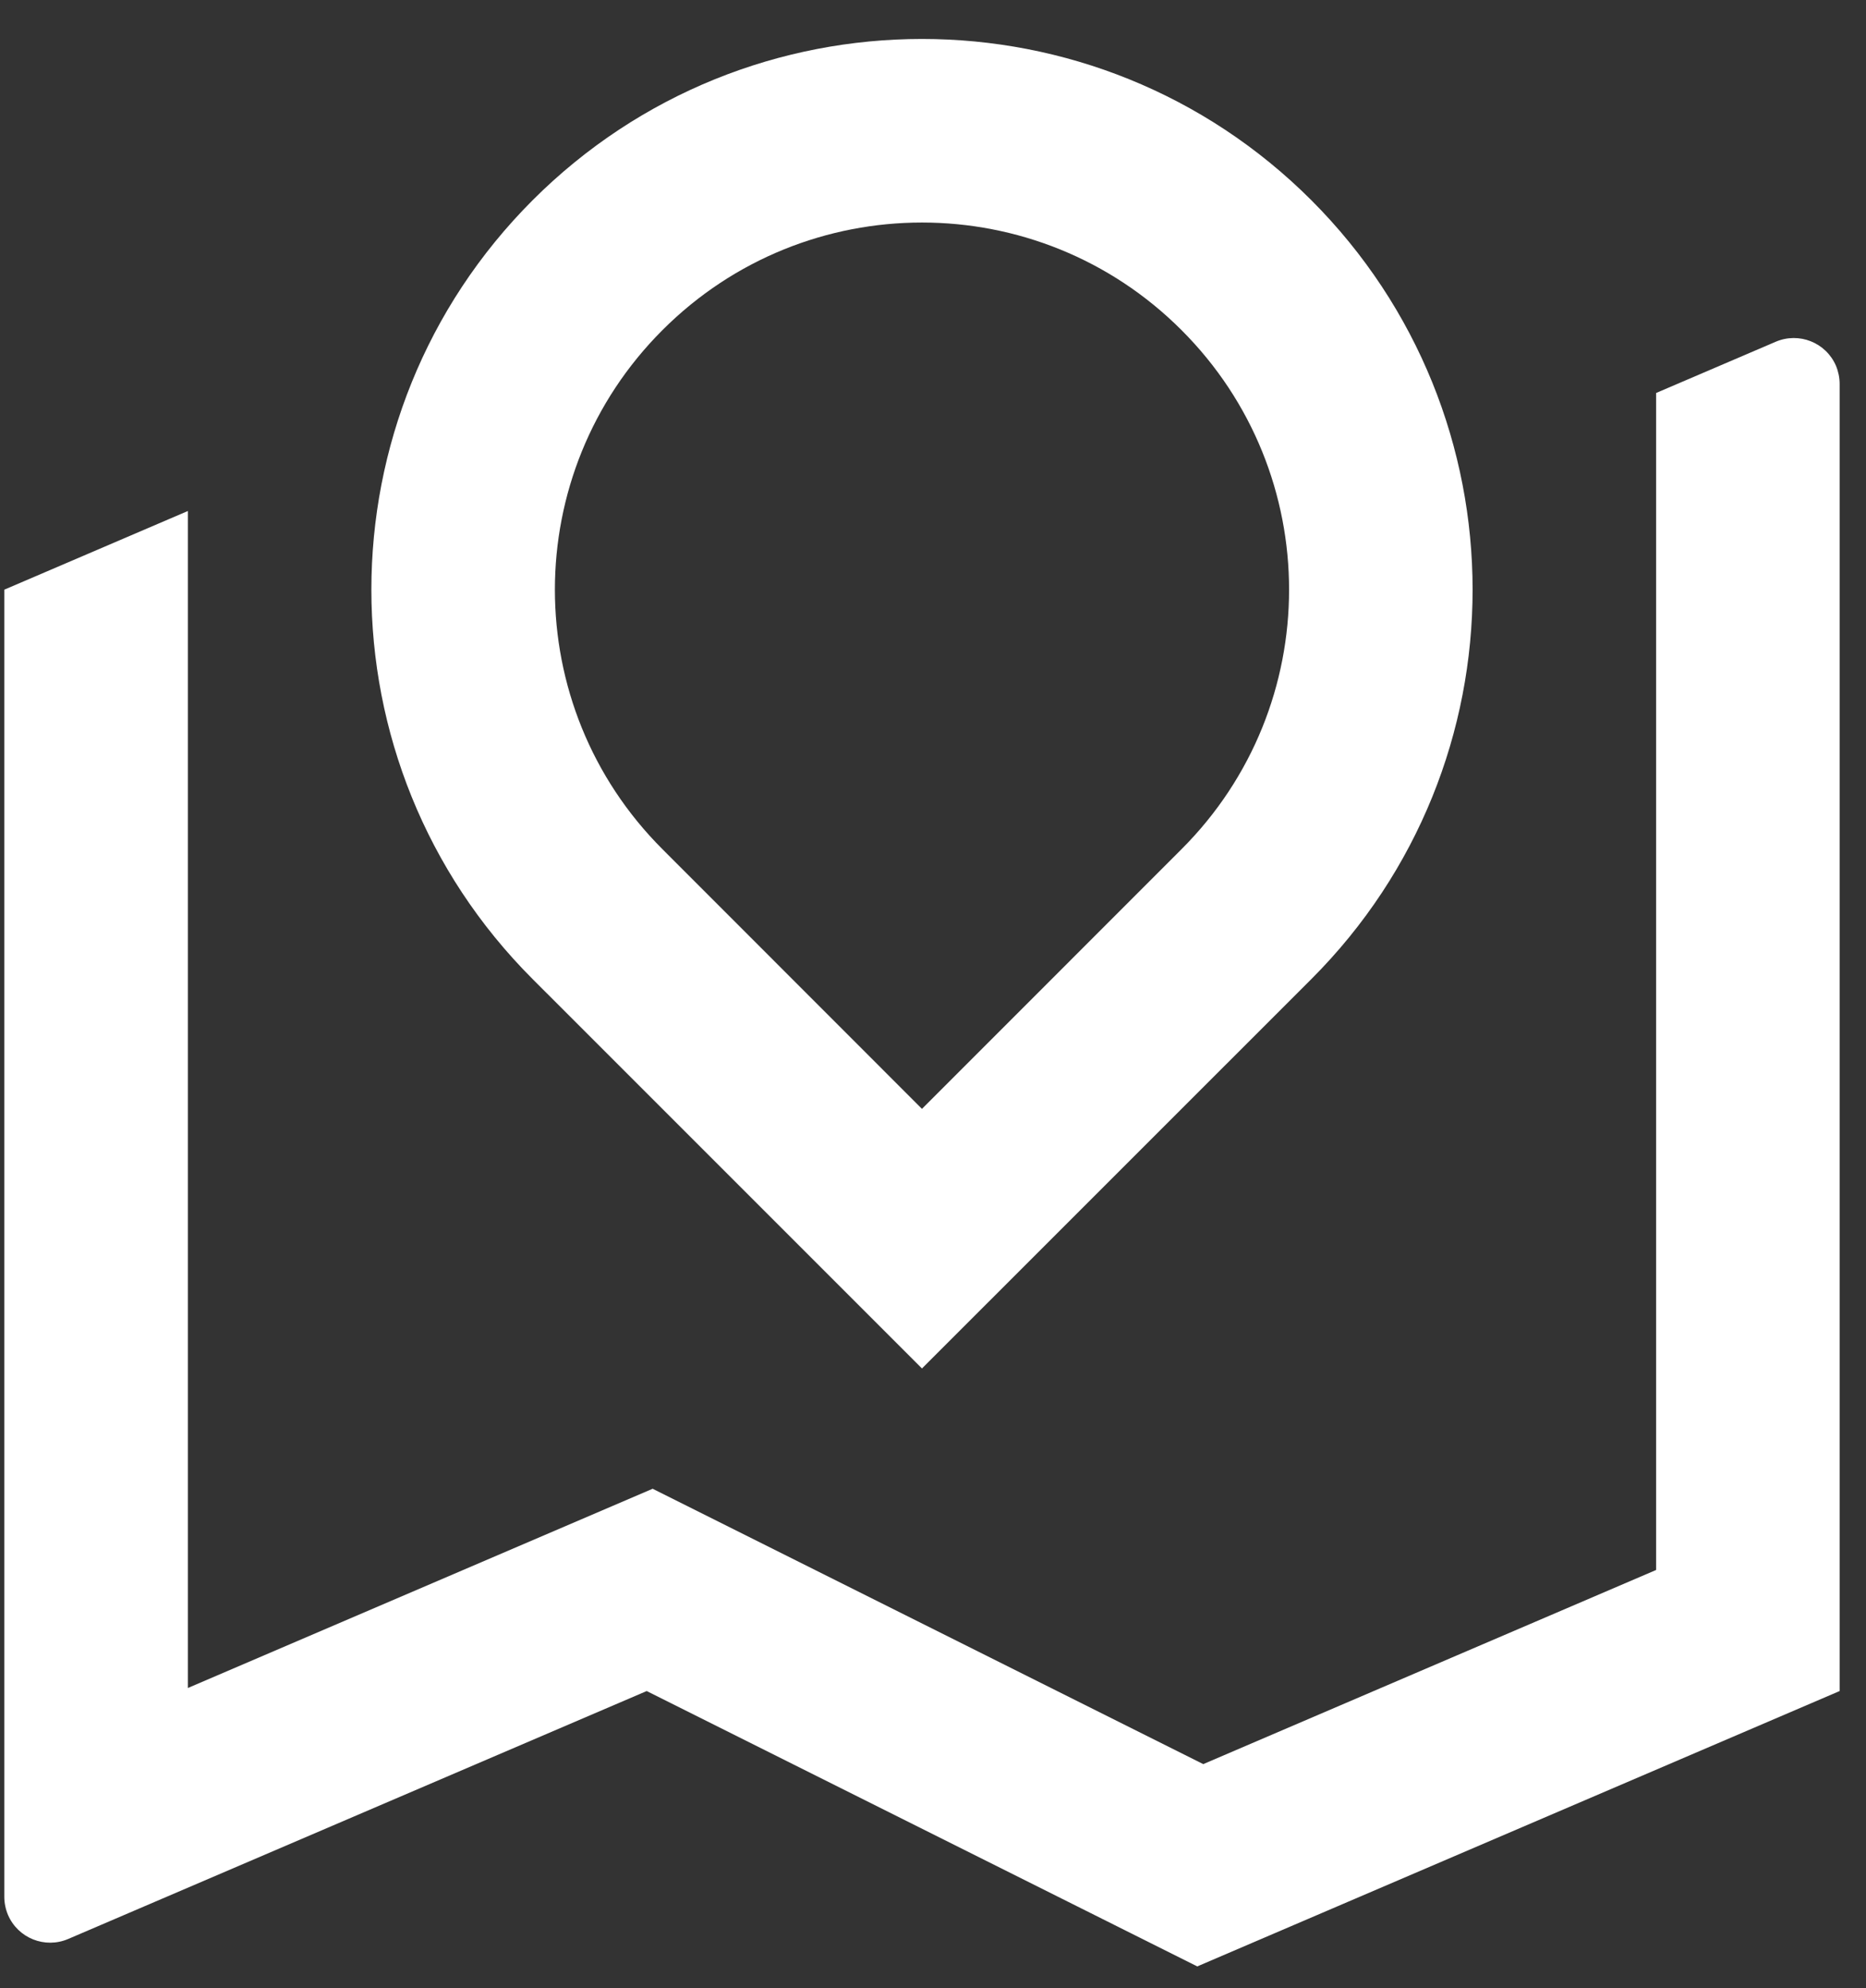
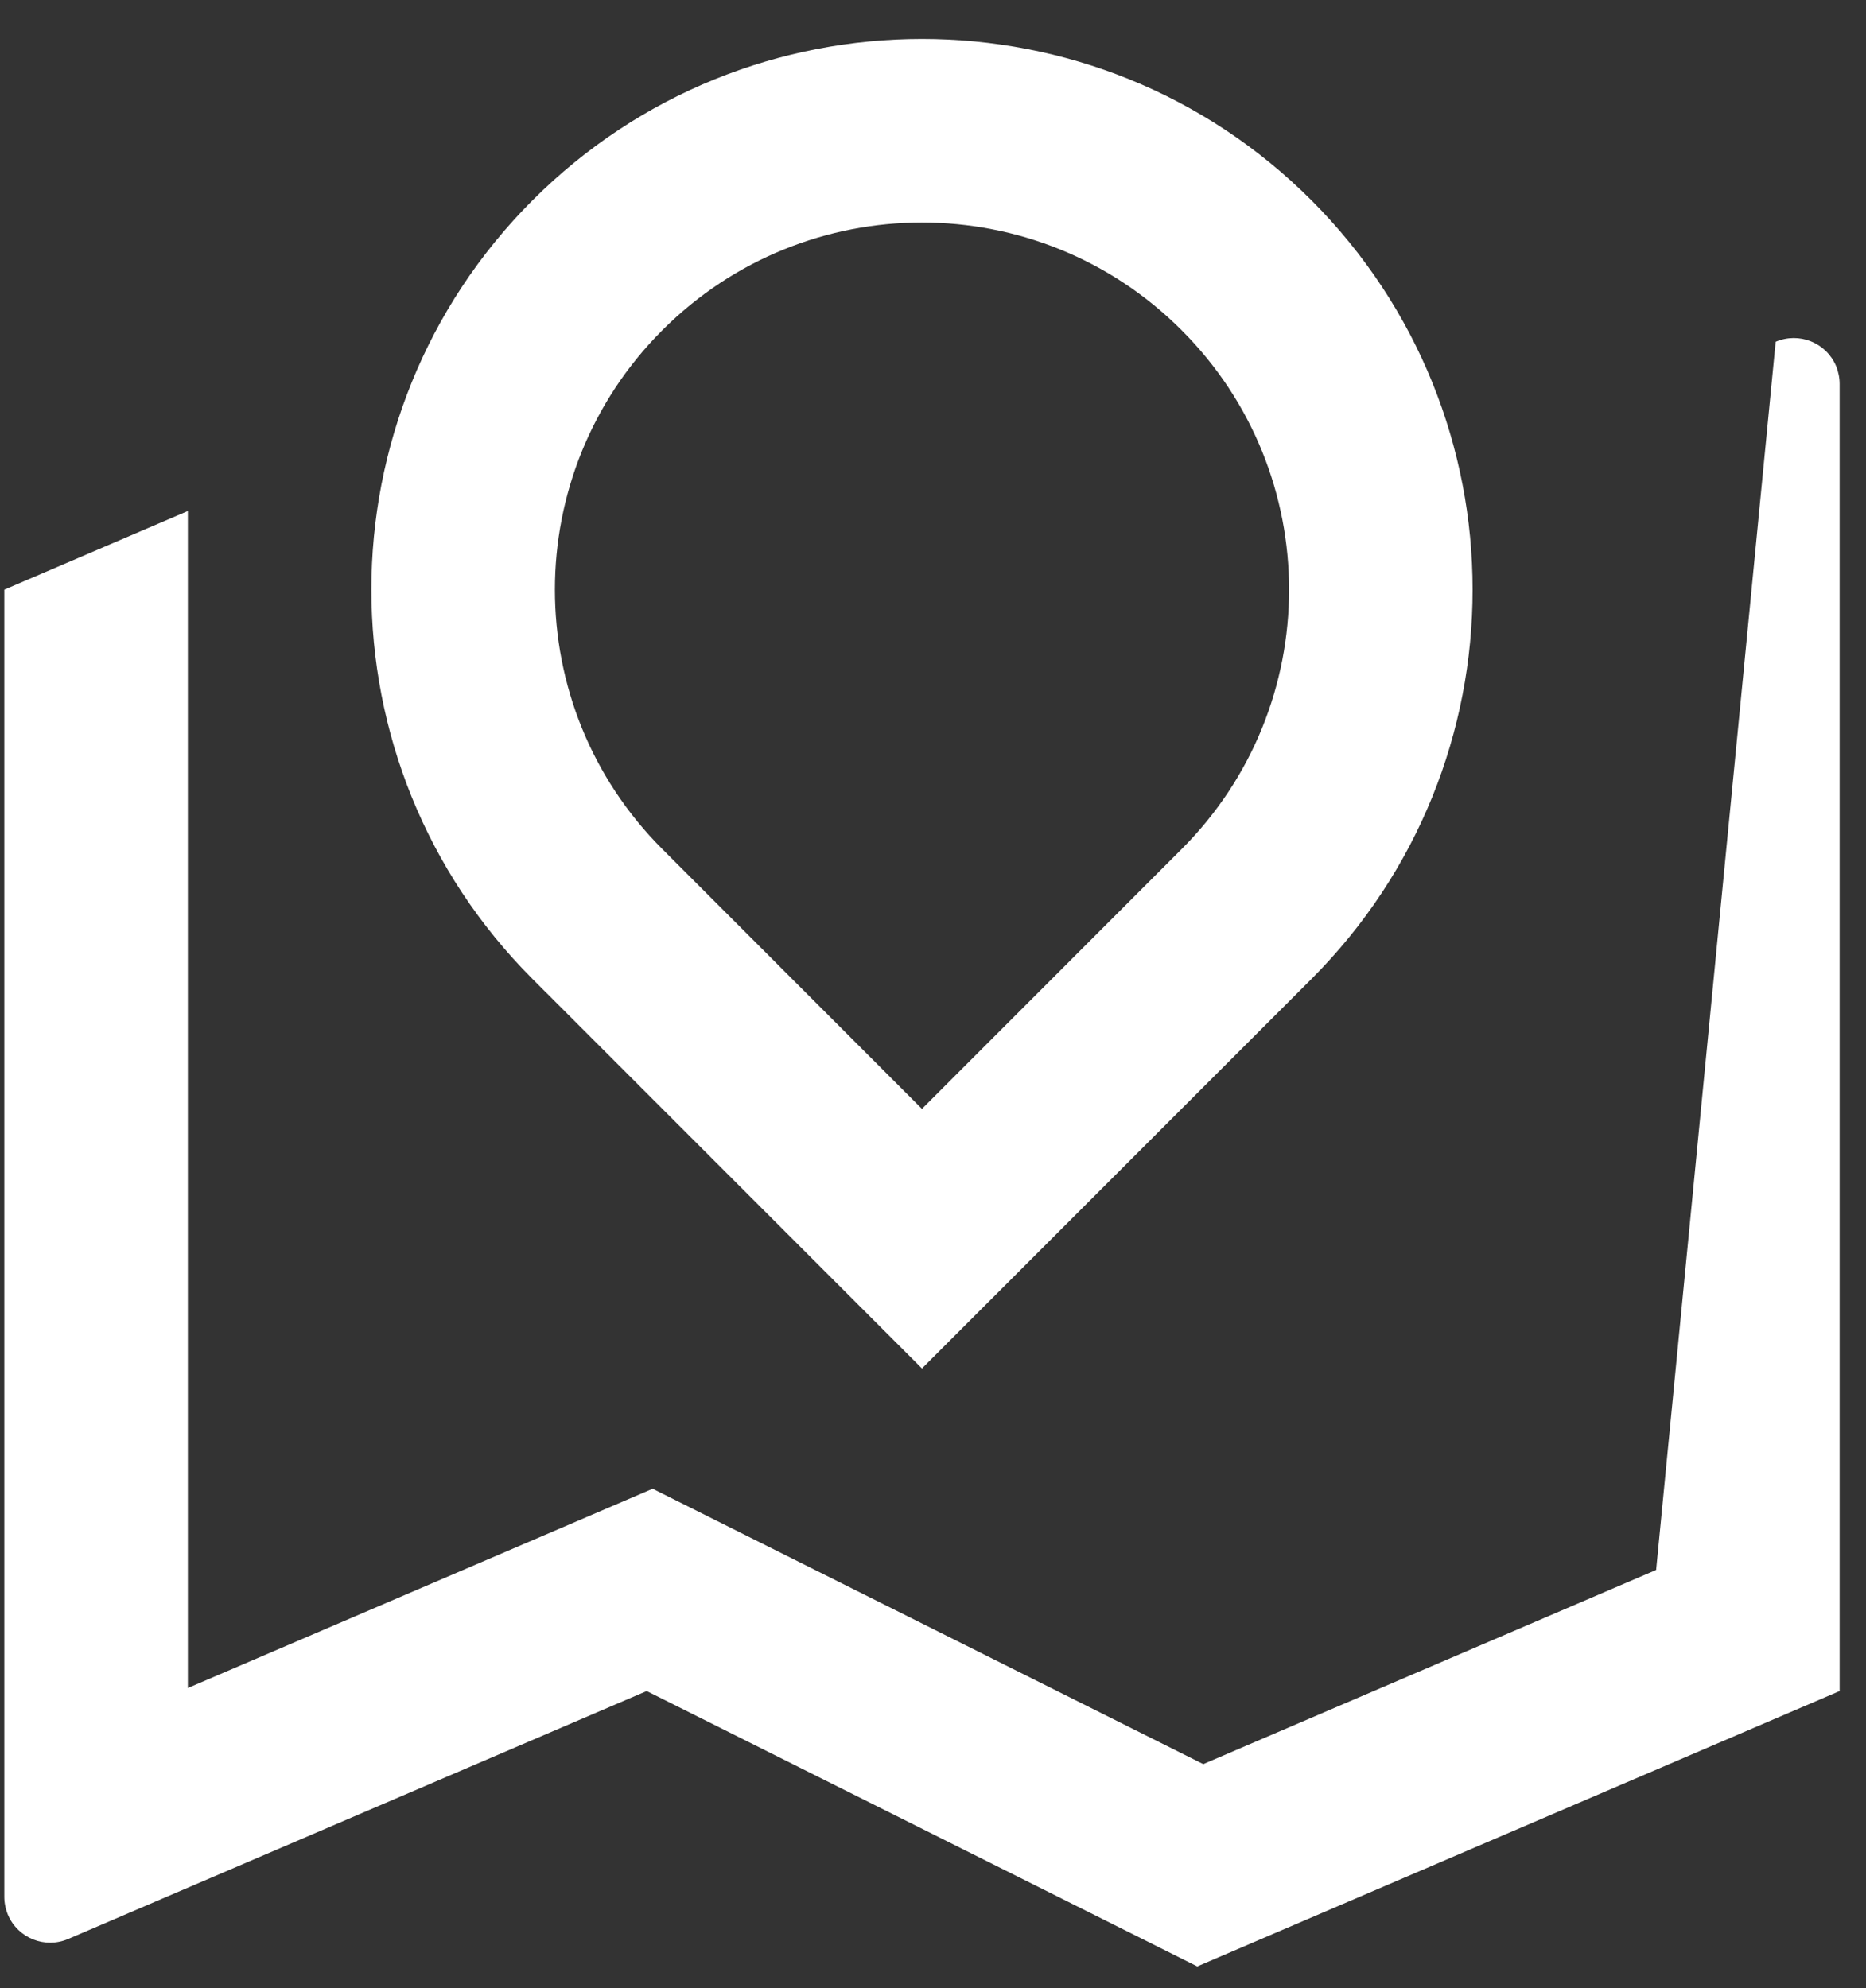
<svg xmlns="http://www.w3.org/2000/svg" width="46" height="49" viewBox="0 0 46 49" fill="none">
  <rect x="0" y="0" width="46" height="49" fill="#333333" stroke="none" />
-   <path d="M4.631 12.595V41.605L16.089 36.694L29.662 43.481L40.826 38.696V9.686L43.773 8.424C44.348 8.177 45.013 8.442 45.26 9.016C45.319 9.159 45.35 9.311 45.35 9.462V41.68L29.515 48.467L15.942 41.68L1.683 47.79C1.109 48.037 0.444 47.772 0.197 47.198C0.138 47.057 0.106 46.904 0.106 46.752V14.534L4.631 12.595ZM32.327 24.132L22.728 33.729L13.13 24.132C7.83 18.83 7.83 10.238 13.13 4.935C18.432 -0.365 27.026 -0.365 32.327 4.935C37.627 10.238 37.627 18.83 32.327 24.132ZM22.728 27.331L29.126 20.931C32.662 17.398 32.662 11.67 29.126 8.136C25.592 4.601 19.864 4.601 16.331 8.136C12.795 11.67 12.795 17.398 16.331 20.931L22.728 27.331Z" fill="white" />
+   <path d="M4.631 12.595V41.605L16.089 36.694L29.662 43.481L40.826 38.696L43.773 8.424C44.348 8.177 45.013 8.442 45.26 9.016C45.319 9.159 45.35 9.311 45.35 9.462V41.68L29.515 48.467L15.942 41.68L1.683 47.79C1.109 48.037 0.444 47.772 0.197 47.198C0.138 47.057 0.106 46.904 0.106 46.752V14.534L4.631 12.595ZM32.327 24.132L22.728 33.729L13.13 24.132C7.83 18.83 7.83 10.238 13.13 4.935C18.432 -0.365 27.026 -0.365 32.327 4.935C37.627 10.238 37.627 18.83 32.327 24.132ZM22.728 27.331L29.126 20.931C32.662 17.398 32.662 11.67 29.126 8.136C25.592 4.601 19.864 4.601 16.331 8.136C12.795 11.67 12.795 17.398 16.331 20.931L22.728 27.331Z" fill="white" />
</svg>